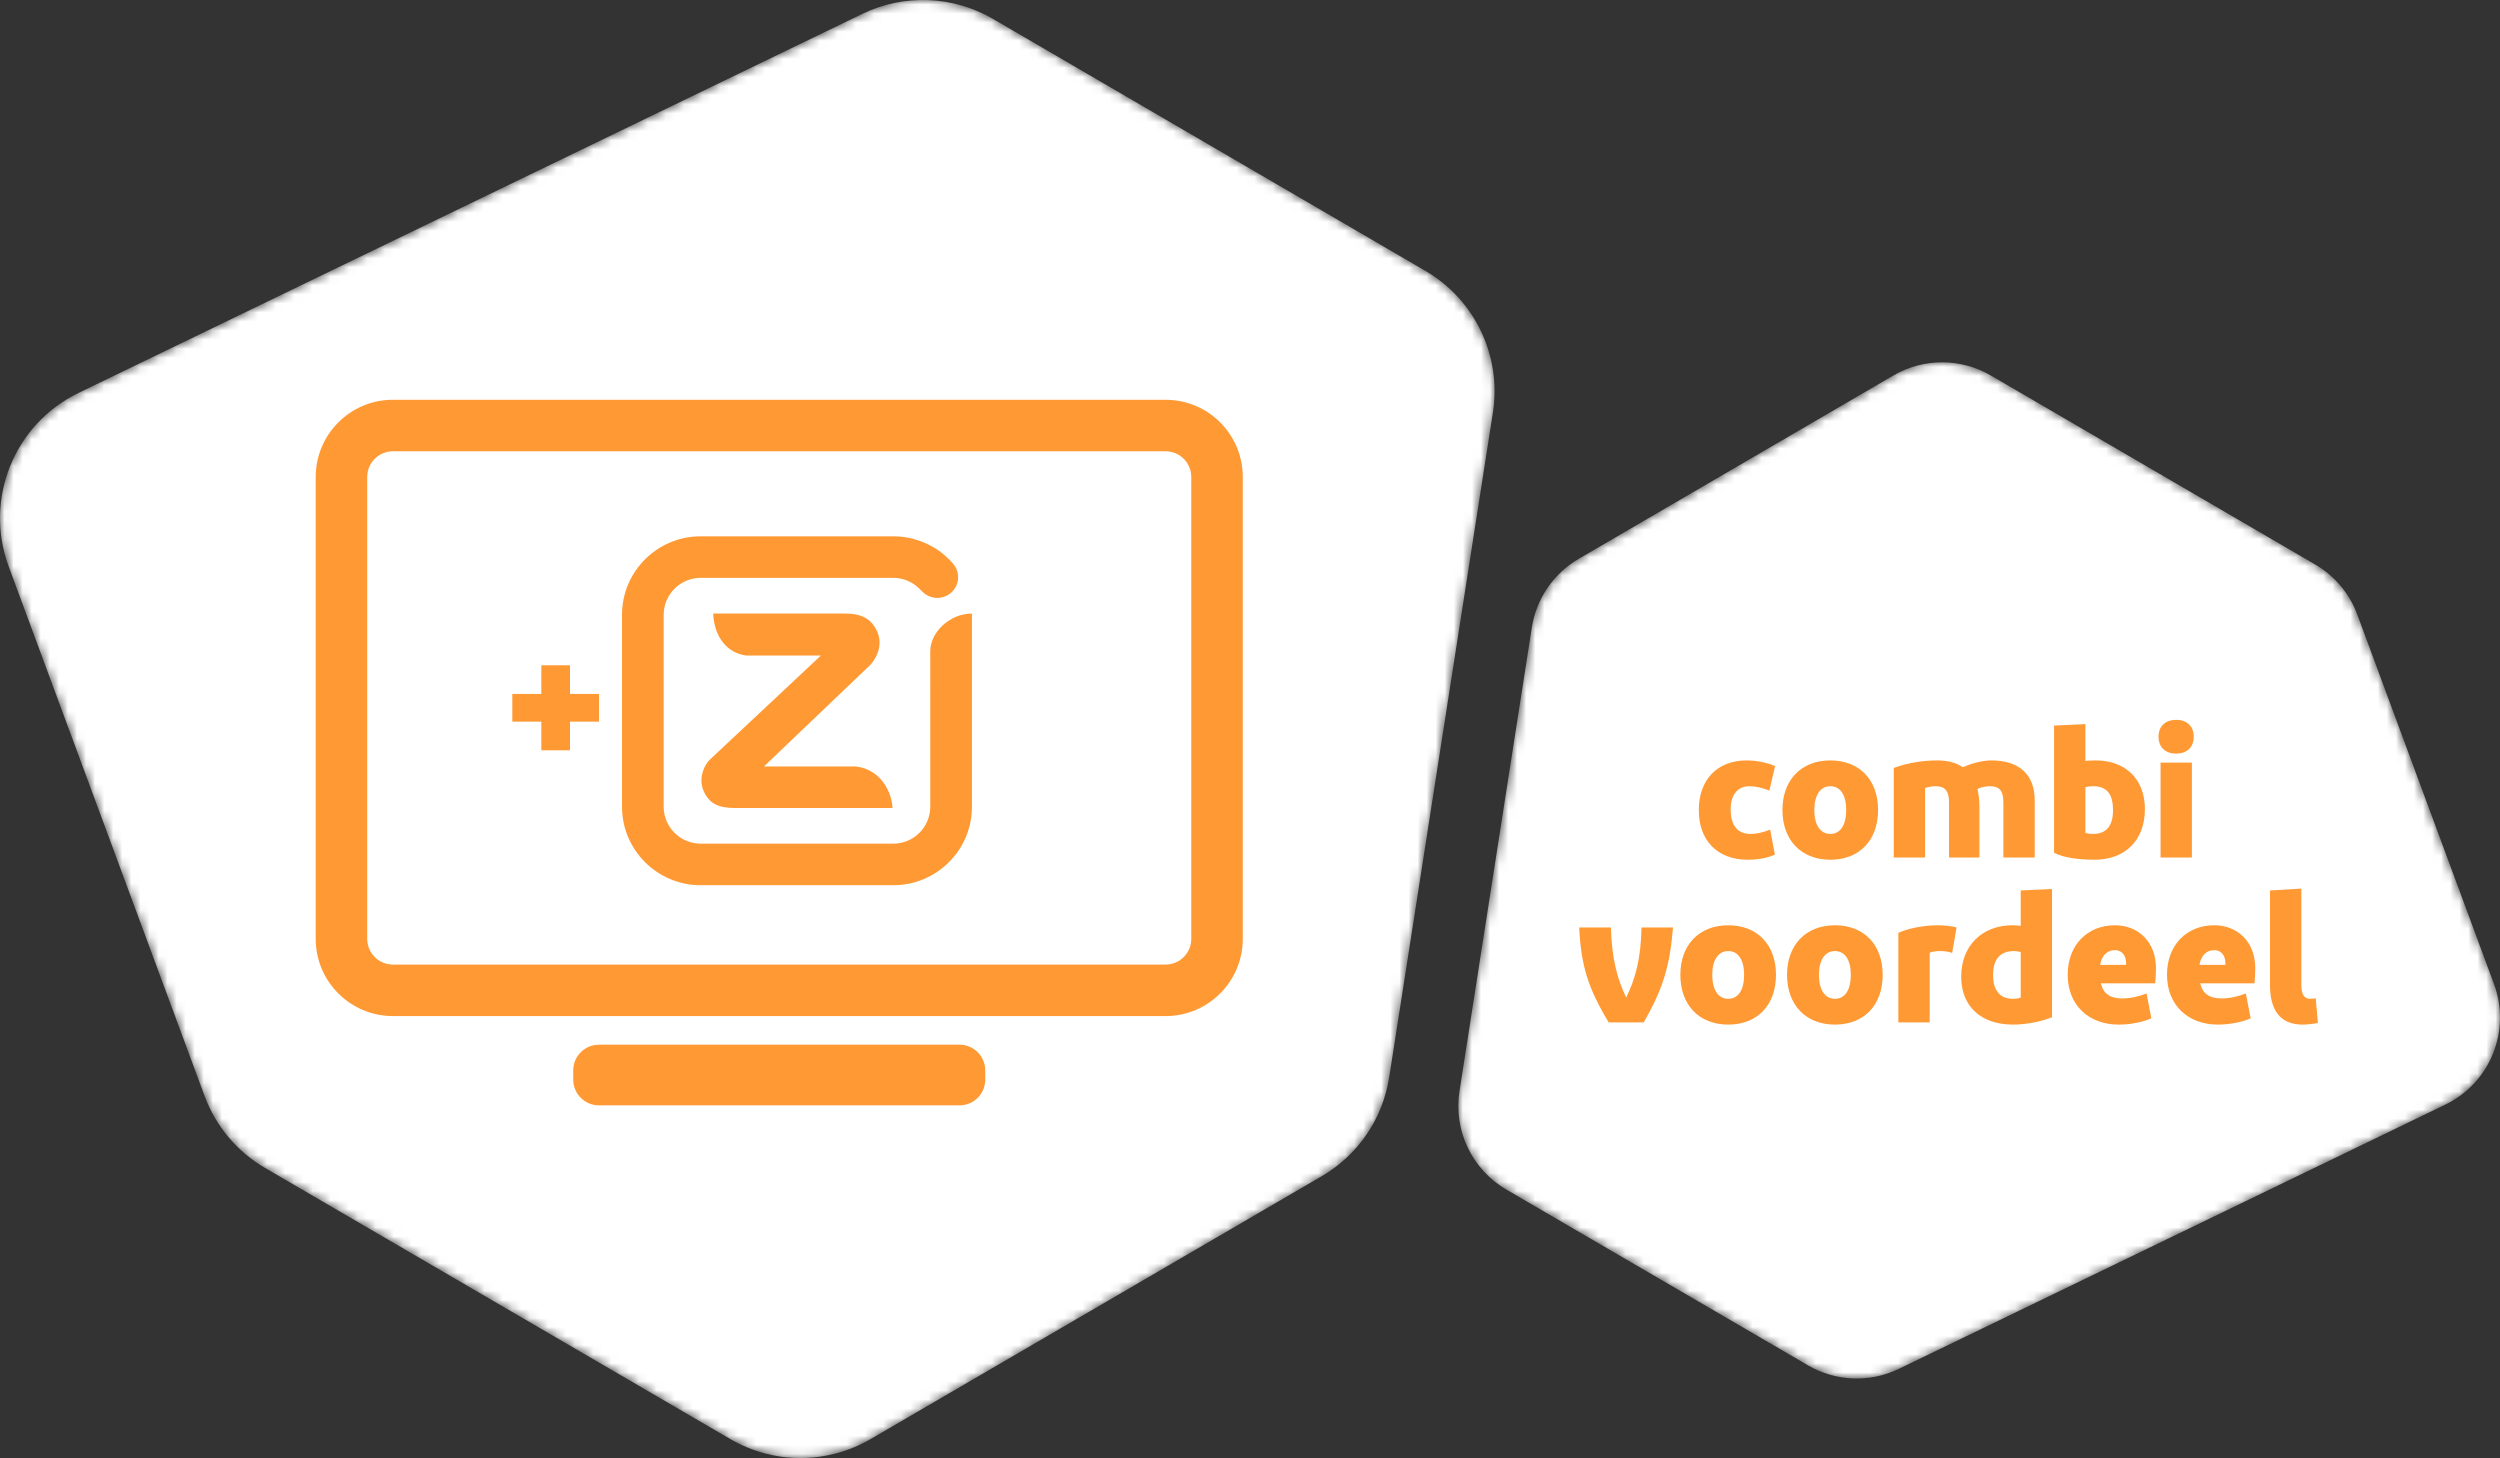
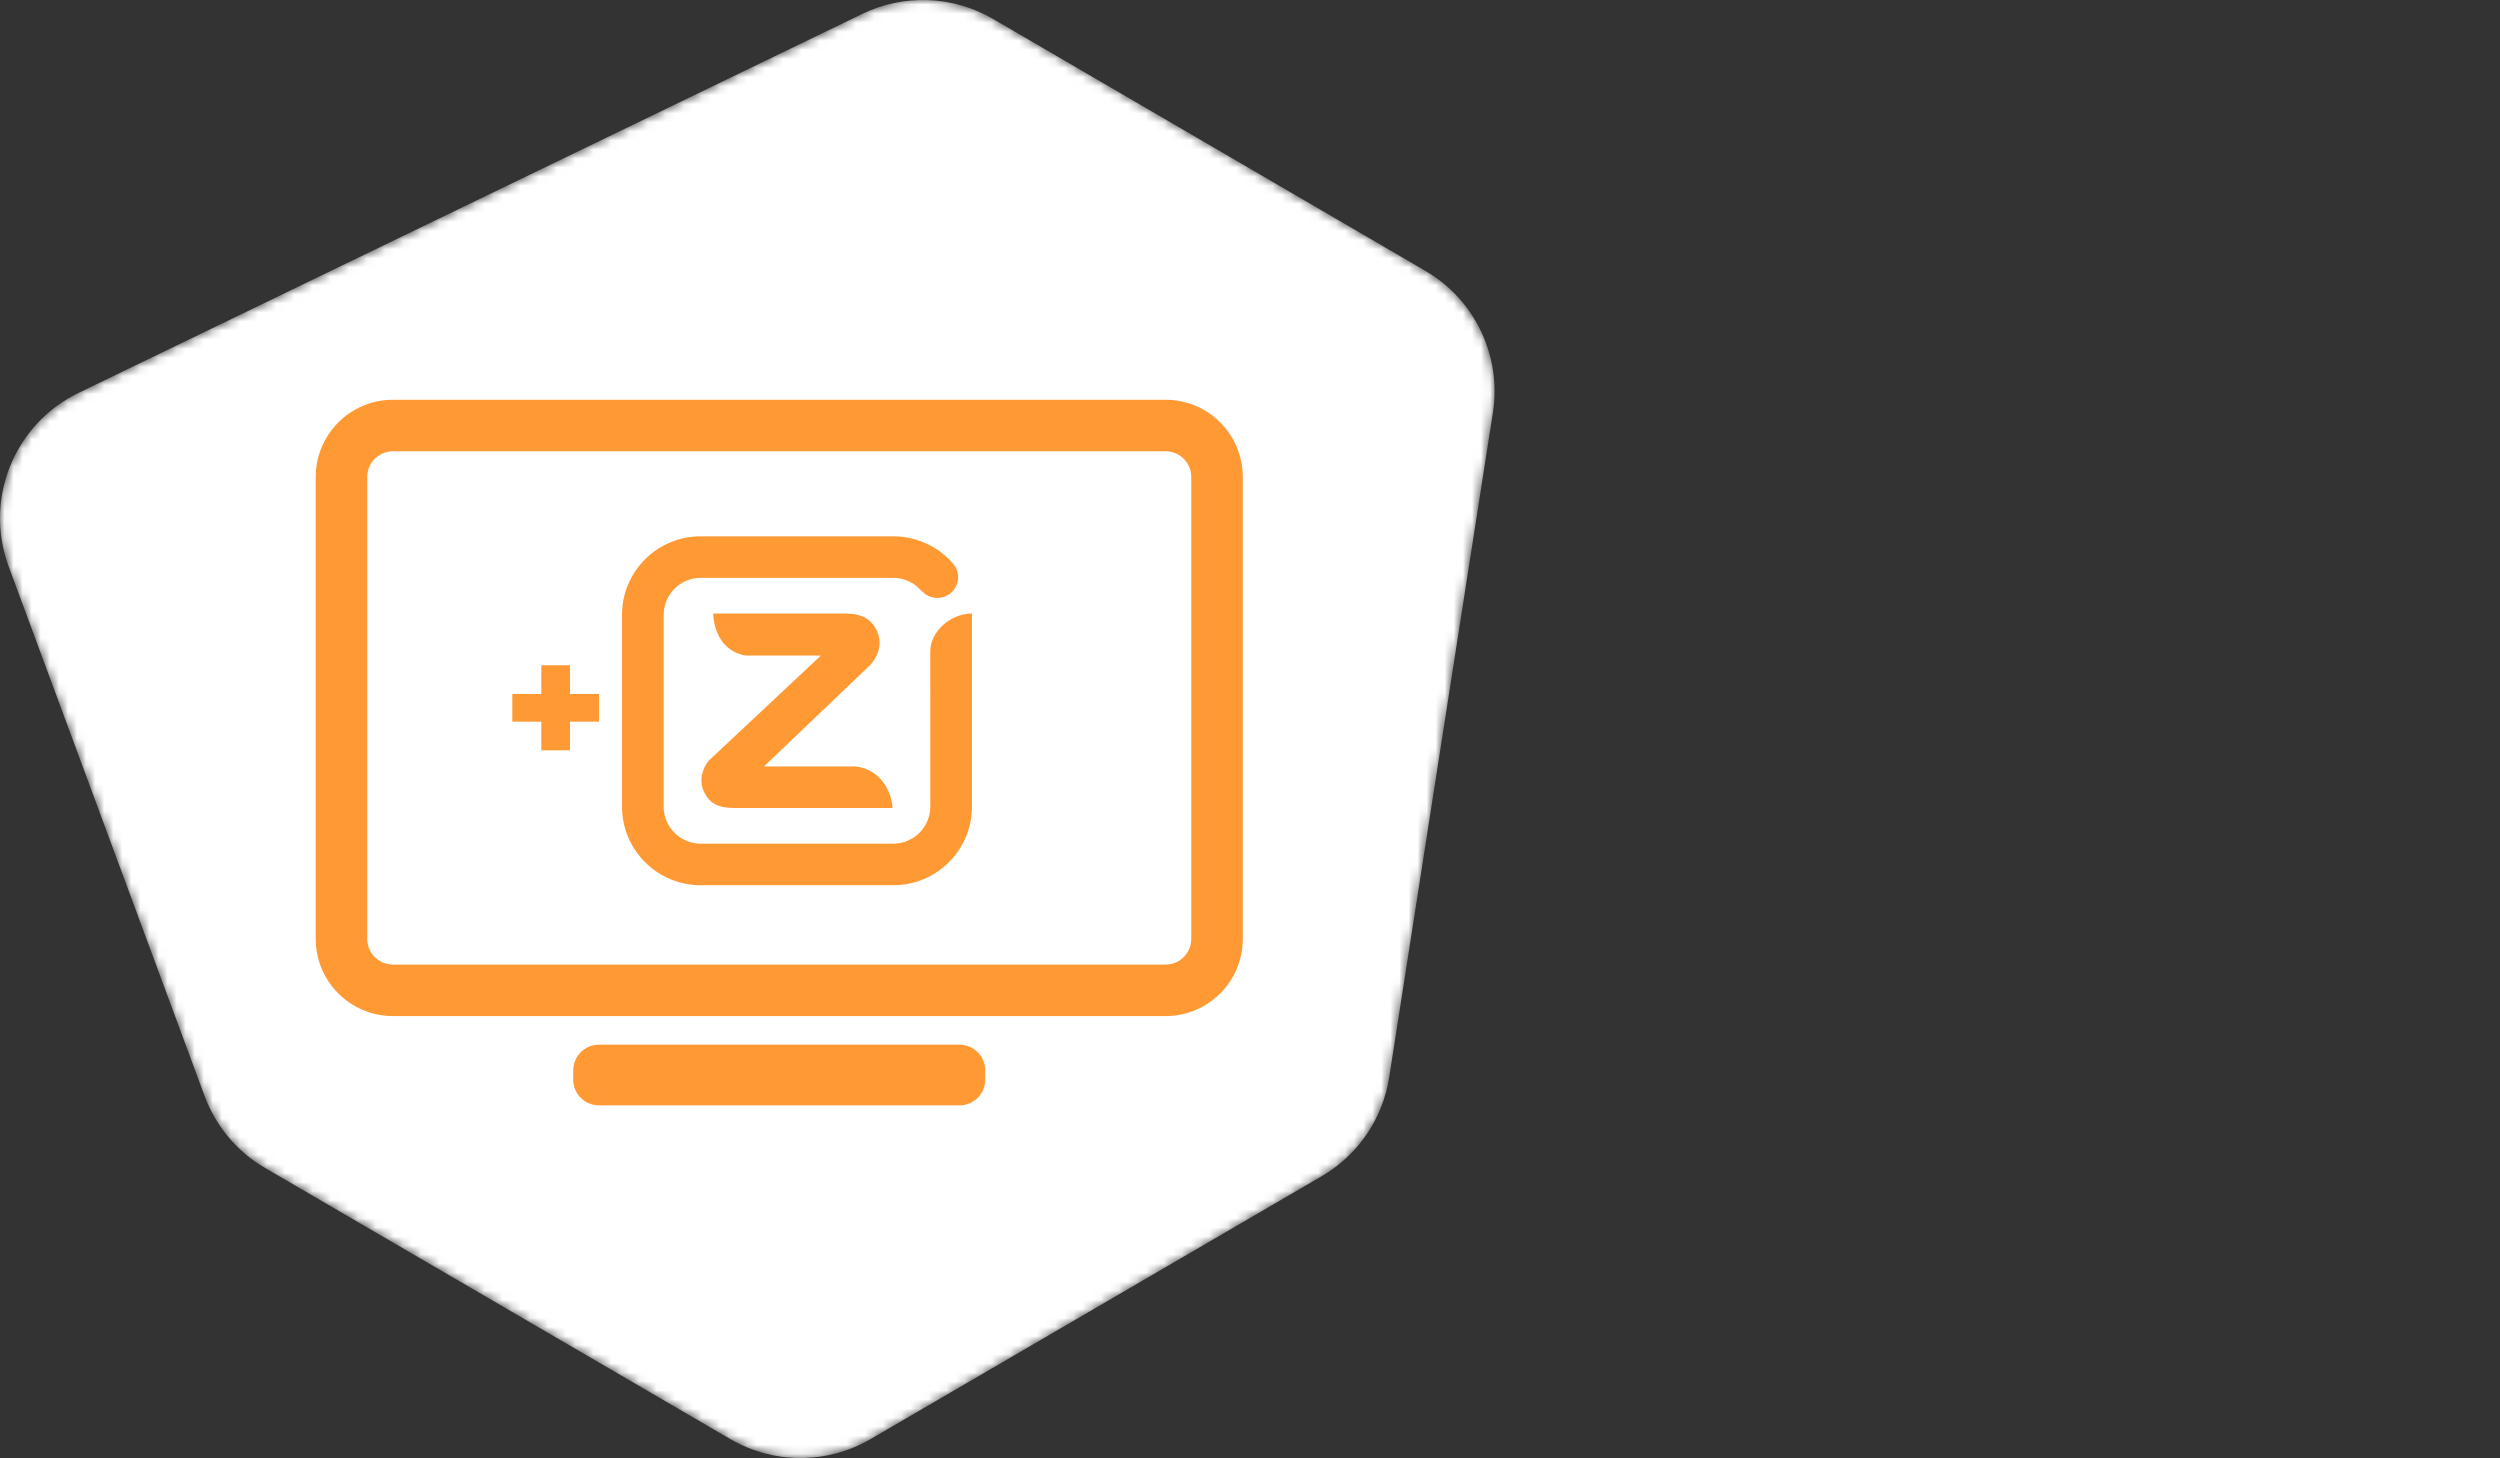
<svg xmlns="http://www.w3.org/2000/svg" width="276" height="161" viewBox="0 0 276 161" fill="none">
  <rect x="0" y="0" width="276" height="161" fill="#333333" stroke="none" />
  <mask id="mask0_12_175" style="mask-type:alpha" maskUnits="userSpaceOnUse" x="0" y="0" width="165" height="161">
    <path d="M8.678 43.374L95.204 1.532C99.805 -0.693 105.211 -0.484 109.627 2.089L157.371 29.909C162.836 33.094 165.791 39.302 164.816 45.551L153.366 118.944C152.653 123.515 149.918 127.521 145.921 129.85L96.105 158.878C91.325 161.663 85.416 161.663 80.636 158.878L29.263 128.943C26.185 127.15 23.825 124.342 22.589 121.001L0.957 62.536C-1.789 55.114 1.553 46.819 8.678 43.374Z" fill="white" />
  </mask>
  <g mask="url(#mask0_12_175)">
    <path d="M8.678 43.374L95.204 1.532C99.805 -0.693 105.211 -0.484 109.627 2.089L157.371 29.909C162.836 33.094 165.791 39.302 164.816 45.551L153.366 118.944C152.653 123.515 149.918 127.521 145.921 129.85L96.105 158.878C91.325 161.663 85.416 161.663 80.636 158.878L29.263 128.943C26.185 127.15 23.825 124.342 22.589 121.001L0.957 62.536C-1.789 55.114 1.553 46.819 8.678 43.374Z" fill="white" />
    <path d="M105.931 115.333H66.126C64.557 115.333 63.285 116.605 63.285 118.174V119.191C63.285 120.76 64.557 122.032 66.126 122.032H105.931C107.5 122.032 108.772 120.76 108.772 119.191V118.174C108.772 116.605 107.5 115.333 105.931 115.333Z" fill="#FF9933" />
    <path fill-rule="evenodd" clip-rule="evenodd" d="M43.38 49.821C41.812 49.821 40.541 51.092 40.541 52.66V103.65C40.541 105.218 41.812 106.489 43.38 106.489H128.677C130.245 106.489 131.516 105.218 131.516 103.65V52.66C131.516 51.092 130.245 49.821 128.677 49.821H43.38ZM34.855 52.66C34.855 47.952 38.672 44.135 43.38 44.135H128.677C133.385 44.135 137.202 47.952 137.202 52.66V103.65C137.202 108.358 133.385 112.175 128.677 112.175H43.38C38.672 112.175 34.855 108.358 34.855 103.65V52.66Z" fill="#FF9933" />
    <path d="M73.27 89.063C73.27 90.187 73.73 91.208 74.47 91.946C75.211 92.684 76.233 93.141 77.361 93.141H98.612C99.74 93.141 100.762 92.684 101.502 91.946C102.243 91.208 102.702 90.187 102.702 89.063V78.468L102.701 71.919C102.701 69.756 104.889 67.739 107.301 67.735V89.063C107.301 91.456 106.329 93.623 104.756 95.19C103.184 96.759 101.011 97.729 98.612 97.729H77.361C74.961 97.729 72.789 96.759 71.216 95.19C69.644 93.623 68.671 91.456 68.671 89.063V67.873C68.671 65.481 69.644 63.314 71.216 61.747C72.789 60.178 74.961 59.208 77.361 59.208H98.608C99.786 59.208 100.909 59.442 101.933 59.866C103.338 60.446 104.236 61.162 105.102 62.095C105.447 62.467 105.776 63.016 105.776 63.717C105.776 64.304 105.553 64.891 105.102 65.339C104.653 65.787 104.065 66.01 103.477 66.01C102.888 66.01 102.293 65.779 101.851 65.339C101.236 64.727 100.901 64.413 100.198 64.116C99.709 63.91 99.171 63.795 98.608 63.795H77.361C76.233 63.795 75.211 64.252 74.47 64.991C73.73 65.73 73.271 66.749 73.271 67.873L73.27 89.063ZM98.54 89.202C98.457 87.529 97.324 84.955 94.476 84.616H84.341L96.017 73.468C96.509 73 97.617 71.409 96.829 69.697C96.196 68.321 95.136 67.735 93.284 67.735H78.739C78.799 69.659 79.761 71.957 82.319 72.368H90.631L78.348 83.88C77.849 84.356 77.029 85.823 77.676 87.312C78.26 88.654 79.244 89.202 81.072 89.202H98.54Z" fill="#FF9933" />
    <path d="M59.762 82.835H62.928V79.669H66.131V76.612H62.928V73.447H59.762V76.612H56.56V79.669H59.762V82.835Z" fill="#FF9933" />
  </g>
  <mask id="mask1_12_175" style="mask-type:alpha" maskUnits="userSpaceOnUse" x="161" y="40" width="115" height="113">
-     <path d="M269.971 121.943L209.629 151.123C206.432 152.669 202.676 152.524 199.607 150.736L166.301 131.329C162.504 129.116 160.451 124.802 161.128 120.46L169.113 69.276C169.608 66.1 171.508 63.316 174.286 61.698L209.032 41.452C212.354 39.516 216.459 39.516 219.781 41.452L255.608 62.328C257.747 63.574 259.387 65.525 260.246 67.847L275.335 108.629C277.243 113.786 274.921 119.549 269.971 121.943Z" fill="white" />
-   </mask>
+     </mask>
  <g mask="url(#mask1_12_175)">
    <path d="M269.971 121.943L209.629 151.123C206.432 152.669 202.676 152.524 199.607 150.736L166.301 131.329C162.504 129.116 160.451 124.802 161.128 120.46L169.113 69.276C169.608 66.1 171.508 63.316 174.286 61.698L209.032 41.452C212.354 39.516 216.459 39.516 219.781 41.452L255.608 62.328C257.747 63.574 259.387 65.525 260.246 67.847L275.335 108.629C277.243 113.786 274.921 119.549 269.971 121.943Z" fill="white" />
    <path d="M195.969 84.58C195.216 84.234 193.996 83.95 192.836 83.95C189.54 83.95 187.547 86.126 187.547 89.442C187.547 92.738 189.54 94.915 192.958 94.915C194.219 94.915 195.277 94.67 195.948 94.345L195.42 91.578C194.647 91.924 193.853 92.067 193.263 92.067C191.86 92.067 191.066 91.171 191.066 89.341C191.066 87.734 191.839 86.798 193.141 86.798C193.772 86.798 194.565 86.96 195.338 87.286L195.969 84.58Z" fill="#FF9933" />
    <path d="M202.071 94.915C205.306 94.915 207.34 92.738 207.34 89.422C207.34 86.126 205.306 83.95 202.071 83.95C198.837 83.95 196.782 86.126 196.782 89.422C196.782 92.738 198.837 94.915 202.071 94.915ZM202.071 92.067C200.973 92.067 200.302 91.09 200.302 89.422C200.302 87.774 200.973 86.798 202.071 86.798C203.17 86.798 203.821 87.774 203.821 89.422C203.821 91.09 203.17 92.067 202.071 92.067Z" fill="#FF9933" />
-     <path d="M219.871 83.95C218.712 83.95 217.451 84.357 216.698 84.702C215.966 84.194 214.989 83.95 213.85 83.95C212.243 83.95 210.432 84.255 209.069 84.784V94.67H212.528V87.001C212.894 86.879 213.28 86.798 213.667 86.798C214.704 86.798 215.172 87.286 215.172 88.588V94.67H218.529V89.076C218.529 88.344 218.447 87.672 218.305 87.103C218.671 86.92 219.2 86.798 219.688 86.798C220.726 86.798 221.173 87.286 221.173 88.588V94.67H224.632V88.344C224.632 85.455 222.841 83.95 219.871 83.95Z" fill="#FF9933" />
    <path d="M231.223 94.914C234.62 94.914 236.797 92.778 236.797 89.32C236.797 85.984 234.62 83.949 231.365 83.949C230.877 83.949 230.511 83.97 230.226 84.01V79.942L226.768 80.105V94.141C227.805 94.711 229.616 94.914 231.223 94.914ZM231.06 92.066C230.755 92.066 230.531 92.046 230.226 91.944V86.899C230.551 86.838 230.775 86.797 231.06 86.797C232.687 86.797 233.277 87.774 233.277 89.442C233.277 91.09 232.626 92.066 231.06 92.066Z" fill="#FF9933" />
    <path d="M238.302 81.325C238.302 82.465 239.014 83.197 240.255 83.197C241.475 83.197 242.187 82.465 242.187 81.325C242.187 80.207 241.475 79.474 240.255 79.474C239.014 79.474 238.302 80.207 238.302 81.325ZM241.984 94.67V84.194H238.526V94.67H241.984Z" fill="#FF9933" />
    <path d="M174.344 102.395H177.843C177.945 105.894 178.555 108.091 179.532 110.125C180.528 108.091 181.159 105.894 181.22 102.395H184.699C184.353 106.606 183.641 109.088 181.464 112.872H177.599C175.321 109.088 174.548 106.606 174.344 102.395Z" fill="#FF9933" />
    <path d="M190.801 113.116C194.036 113.116 196.07 110.939 196.07 107.623C196.07 104.328 194.036 102.151 190.801 102.151C187.567 102.151 185.512 104.328 185.512 107.623C185.512 110.939 187.567 113.116 190.801 113.116ZM190.801 110.268C189.703 110.268 189.032 109.291 189.032 107.623C189.032 105.975 189.703 104.999 190.801 104.999C191.9 104.999 192.551 105.975 192.551 107.623C192.551 109.291 191.9 110.268 190.801 110.268Z" fill="#FF9933" />
    <path d="M202.58 113.116C205.815 113.116 207.849 110.939 207.849 107.623C207.849 104.328 205.815 102.151 202.58 102.151C199.346 102.151 197.291 104.328 197.291 107.623C197.291 110.939 199.346 113.116 202.58 113.116ZM202.58 110.268C201.482 110.268 200.81 109.291 200.81 107.623C200.81 105.975 201.482 104.999 202.58 104.999C203.679 104.999 204.33 105.975 204.33 107.623C204.33 109.291 203.679 110.268 202.58 110.268Z" fill="#FF9933" />
    <path d="M213.85 102.151C212.487 102.151 210.677 102.476 209.578 102.985V112.872H213.036V105.182C213.342 105.06 213.626 104.999 214.155 104.999C214.664 104.999 215.132 105.06 215.518 105.202L216.006 102.395C215.579 102.253 214.725 102.151 213.85 102.151Z" fill="#FF9933" />
    <path d="M222.252 113.116C223.757 113.116 225.466 112.749 226.544 112.302V98.143L223.086 98.306V102.212C222.781 102.171 222.455 102.151 222.15 102.151C218.834 102.151 216.515 104.409 216.515 107.826C216.515 111.02 218.61 113.116 222.252 113.116ZM222.231 110.268C220.868 110.268 220.034 109.434 220.034 107.643C220.034 105.833 220.868 104.999 222.354 104.999C222.577 104.999 222.821 105.04 223.086 105.101V110.125C222.842 110.227 222.598 110.268 222.231 110.268Z" fill="#FF9933" />
-     <path d="M238.017 106.87C238.017 104.022 236.105 102.151 233.481 102.151C230.45 102.151 228.273 104.328 228.273 107.623C228.273 110.939 230.572 113.116 233.888 113.116C235.271 113.116 236.654 112.81 237.509 112.424L236.98 109.678C236.146 110.003 235.23 110.227 234.274 110.227C232.972 110.227 232.219 109.718 231.935 108.559H237.936C237.976 108.152 238.017 107.542 238.017 106.87ZM234.722 106.525H231.853C232.036 105.487 232.626 104.897 233.481 104.897C234.193 104.897 234.722 105.406 234.722 106.362V106.525Z" fill="#FF9933" />
    <path d="M248.981 106.87C248.981 104.022 247.069 102.151 244.445 102.151C241.414 102.151 239.237 104.328 239.237 107.623C239.237 110.939 241.536 113.116 244.852 113.116C246.235 113.116 247.619 112.81 248.473 112.424L247.944 109.678C247.11 110.003 246.195 110.227 245.238 110.227C243.936 110.227 243.184 109.718 242.899 108.559H248.9C248.941 108.152 248.981 107.542 248.981 106.87ZM245.686 106.525H242.818C243.001 105.487 243.591 104.897 244.445 104.897C245.157 104.897 245.686 105.406 245.686 106.362V106.525Z" fill="#FF9933" />
    <path d="M254.068 108.701V98.103L250.609 98.306V108.742C250.609 111.366 251.606 113.116 254.21 113.116C254.678 113.116 255.431 113.034 255.898 112.933L255.654 110.207C255.431 110.247 255.227 110.268 255.044 110.268C254.332 110.268 254.068 109.698 254.068 108.701Z" fill="#FF9933" />
  </g>
</svg>